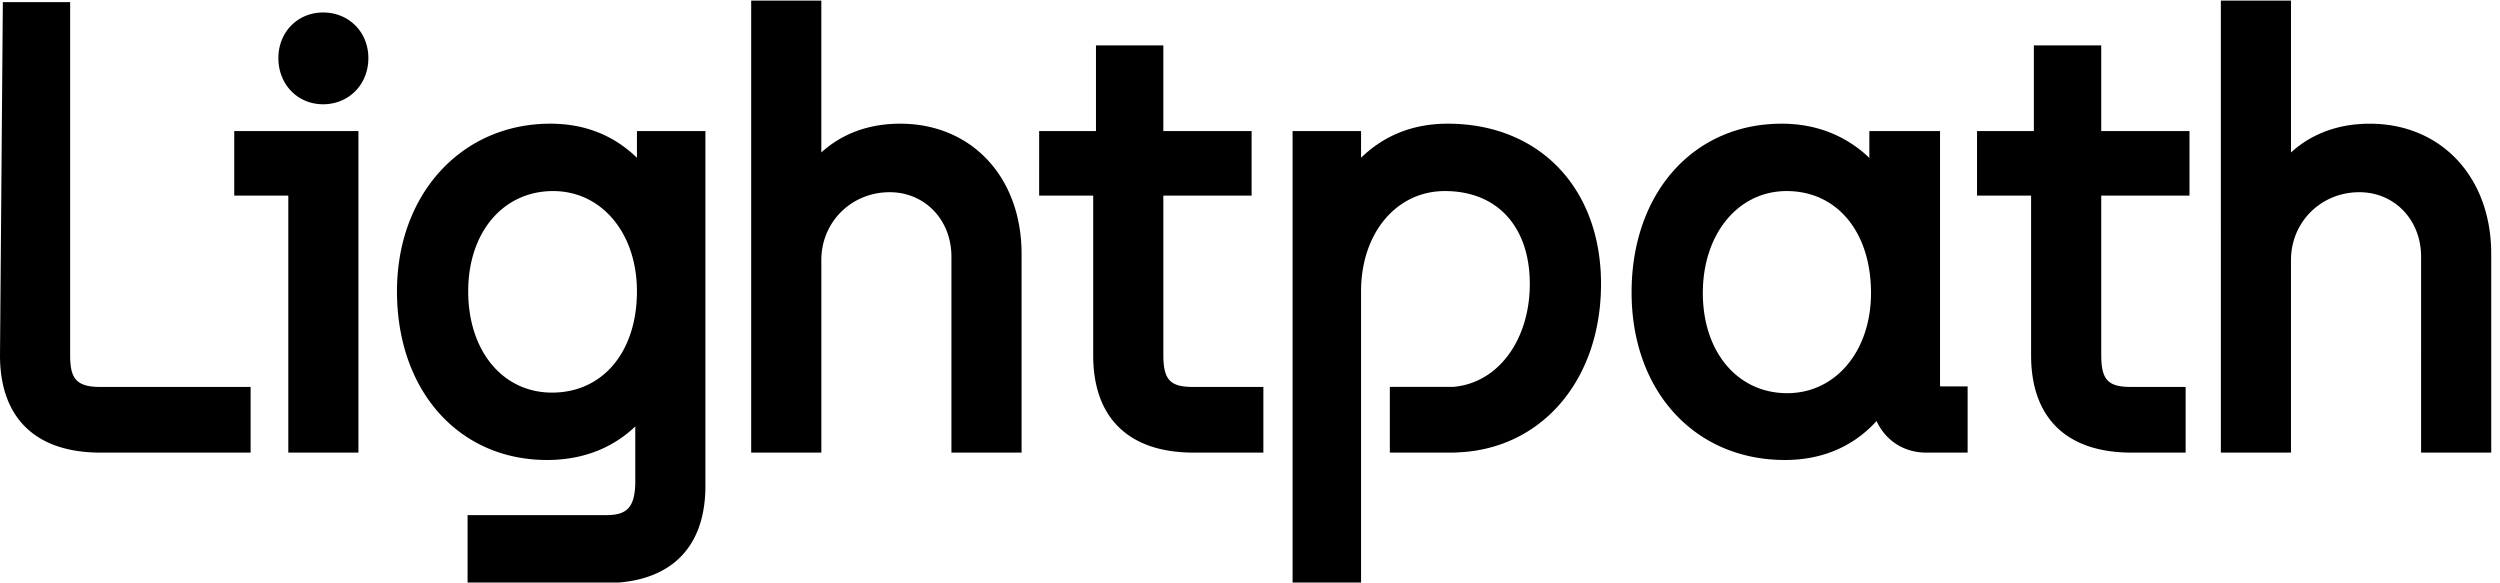
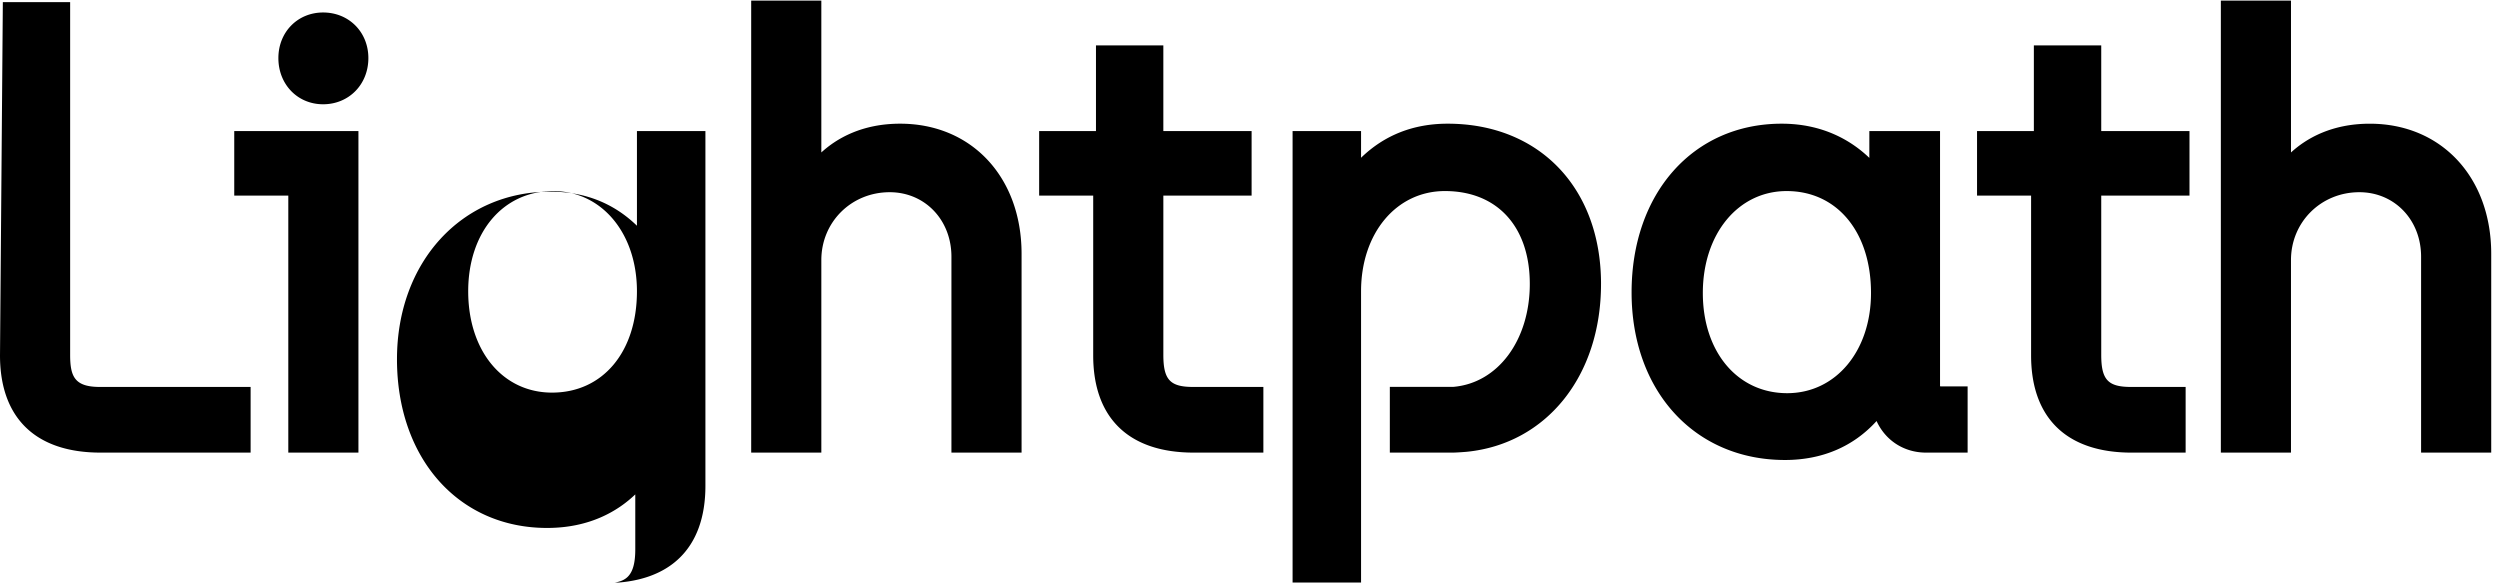
<svg xmlns="http://www.w3.org/2000/svg" viewBox="0 0 206 48">
-   <path d="M147.22 15.744c-4.002 0-6.907 3.532-6.907 8.397 0 4.862 2.859 8.257 6.952 8.257 4.002 0 6.906-3.473 6.906-8.257 0-5.022-2.794-8.397-6.951-8.397zm12.727 16.093h2.185v5.459h-3.413c-1.847 0-3.365-1.014-4.09-2.604-1.91 2.108-4.49 3.211-7.546 3.211-7.442 0-12.64-5.678-12.64-13.809 0-8.185 5.086-13.902 12.367-13.902 3.468 0 5.8 1.452 7.224 2.818V10.8h5.825v21.033a.87.87 0 00.088.004zm-28.023-8.439c0 7.607-4.515 13.183-11.075 13.83 0 0-.785.069-1.248.069h-5.079V31.88h5.203c3.728-.299 6.33-3.882 6.33-8.483 0-4.72-2.681-7.654-6.997-7.654-4.002 0-6.907 3.473-6.907 8.257v24.047h-5.642V10.8h5.642V13c1.923-1.865 4.314-2.808 7.134-2.808 7.56 0 12.64 5.307 12.64 13.206zM5.78 29.237c0 1.793.367 2.647 2.451 2.647h12.42v5.411H8.277C2.94 37.295 0 34.45 0 29.283L.234.178H5.78v29.059zm90.08 0c0 2.053.55 2.647 2.451 2.647h5.791v5.411h-5.746c-5.337 0-8.276-2.845-8.276-8.012V16.118h-4.454V10.8h4.682V3.74h5.551v7.06h7.273v5.318H95.86v13.119zm109.417-8.321v16.38h-5.779V21.149c0-3.028-2.187-5.311-5.088-5.311-3.158 0-5.633 2.456-5.633 5.592v15.866h-5.779V.048h5.78v12.515c1.265-1.157 3.344-2.37 6.496-2.37 5.89 0 10.003 4.409 10.003 10.723zM173.142 10.8h7.272v5.318h-7.272v13.119c0 2.053.55 2.647 2.451 2.647h4.503v5.412h-4.457c-5.337 0-8.277-2.846-8.277-8.013V16.118h-4.454V10.8h4.682V3.74h5.552zM45.577 15.744c-4.12 0-6.997 3.396-6.997 8.257 0 4.917 2.84 8.35 6.907 8.35 4.185 0 6.997-3.356 6.997-8.35 0-4.784-2.905-8.257-6.907-8.257zm6.907-4.944h5.642v29.236c0 5.166-2.939 8.012-8.275 8.012H38.529v-5.6h11.367c1.59 0 2.451-.443 2.451-2.786v-4.524c-1.408 1.35-3.73 2.765-7.27 2.765-7.28 0-12.366-5.716-12.366-13.902 0-8.001 5.316-13.809 12.64-13.809 2.819 0 5.21.943 7.133 2.81zm-33.182 0h10.233v26.496h-5.779V16.118h-4.454zm11.052-6.013c0 2.169-1.603 3.805-3.73 3.805-2.101 0-3.685-1.636-3.685-3.805 0-2.142 1.584-3.758 3.685-3.758 2.127 0 3.73 1.616 3.73 3.758zm53.824 16.129v16.38h-5.78V21.149c0-3.028-2.186-5.311-5.087-5.311-3.159 0-5.633 2.456-5.633 5.592v15.866h-5.78V.048h5.78v12.514c1.265-1.156 3.344-2.37 6.497-2.37 5.89 0 10.003 4.41 10.003 10.724z" />
+   <path d="M147.22 15.744c-4.002 0-6.907 3.532-6.907 8.397 0 4.862 2.859 8.257 6.952 8.257 4.002 0 6.906-3.473 6.906-8.257 0-5.022-2.794-8.397-6.951-8.397zm12.727 16.093h2.185v5.459h-3.413c-1.847 0-3.365-1.014-4.09-2.604-1.91 2.108-4.49 3.211-7.546 3.211-7.442 0-12.64-5.678-12.64-13.809 0-8.185 5.086-13.902 12.367-13.902 3.468 0 5.8 1.452 7.224 2.818V10.8h5.825v21.033a.87.87 0 00.088.004zm-28.023-8.439c0 7.607-4.515 13.183-11.075 13.83 0 0-.785.069-1.248.069h-5.079V31.88h5.203c3.728-.299 6.33-3.882 6.33-8.483 0-4.72-2.681-7.654-6.997-7.654-4.002 0-6.907 3.473-6.907 8.257v24.047h-5.642V10.8h5.642V13c1.923-1.865 4.314-2.808 7.134-2.808 7.56 0 12.64 5.307 12.64 13.206zM5.78 29.237c0 1.793.367 2.647 2.451 2.647h12.42v5.411H8.277C2.94 37.295 0 34.45 0 29.283L.234.178H5.78v29.059zm90.08 0c0 2.053.55 2.647 2.451 2.647h5.791v5.411h-5.746c-5.337 0-8.276-2.845-8.276-8.012V16.118h-4.454V10.8h4.682V3.74h5.551v7.06h7.273v5.318H95.86v13.119zm109.417-8.321v16.38h-5.779V21.149c0-3.028-2.187-5.311-5.088-5.311-3.158 0-5.633 2.456-5.633 5.592v15.866h-5.779V.048h5.78v12.515c1.265-1.157 3.344-2.37 6.496-2.37 5.89 0 10.003 4.409 10.003 10.723zM173.142 10.8h7.272v5.318h-7.272v13.119c0 2.053.55 2.647 2.451 2.647h4.503v5.412h-4.457c-5.337 0-8.277-2.846-8.277-8.013V16.118h-4.454V10.8h4.682V3.74h5.552zM45.577 15.744c-4.12 0-6.997 3.396-6.997 8.257 0 4.917 2.84 8.35 6.907 8.35 4.185 0 6.997-3.356 6.997-8.35 0-4.784-2.905-8.257-6.907-8.257zm6.907-4.944h5.642v29.236c0 5.166-2.939 8.012-8.275 8.012H38.529h11.367c1.59 0 2.451-.443 2.451-2.786v-4.524c-1.408 1.35-3.73 2.765-7.27 2.765-7.28 0-12.366-5.716-12.366-13.902 0-8.001 5.316-13.809 12.64-13.809 2.819 0 5.21.943 7.133 2.81zm-33.182 0h10.233v26.496h-5.779V16.118h-4.454zm11.052-6.013c0 2.169-1.603 3.805-3.73 3.805-2.101 0-3.685-1.636-3.685-3.805 0-2.142 1.584-3.758 3.685-3.758 2.127 0 3.73 1.616 3.73 3.758zm53.824 16.129v16.38h-5.78V21.149c0-3.028-2.186-5.311-5.087-5.311-3.159 0-5.633 2.456-5.633 5.592v15.866h-5.78V.048h5.78v12.514c1.265-1.156 3.344-2.37 6.497-2.37 5.89 0 10.003 4.41 10.003 10.724z" />
</svg>